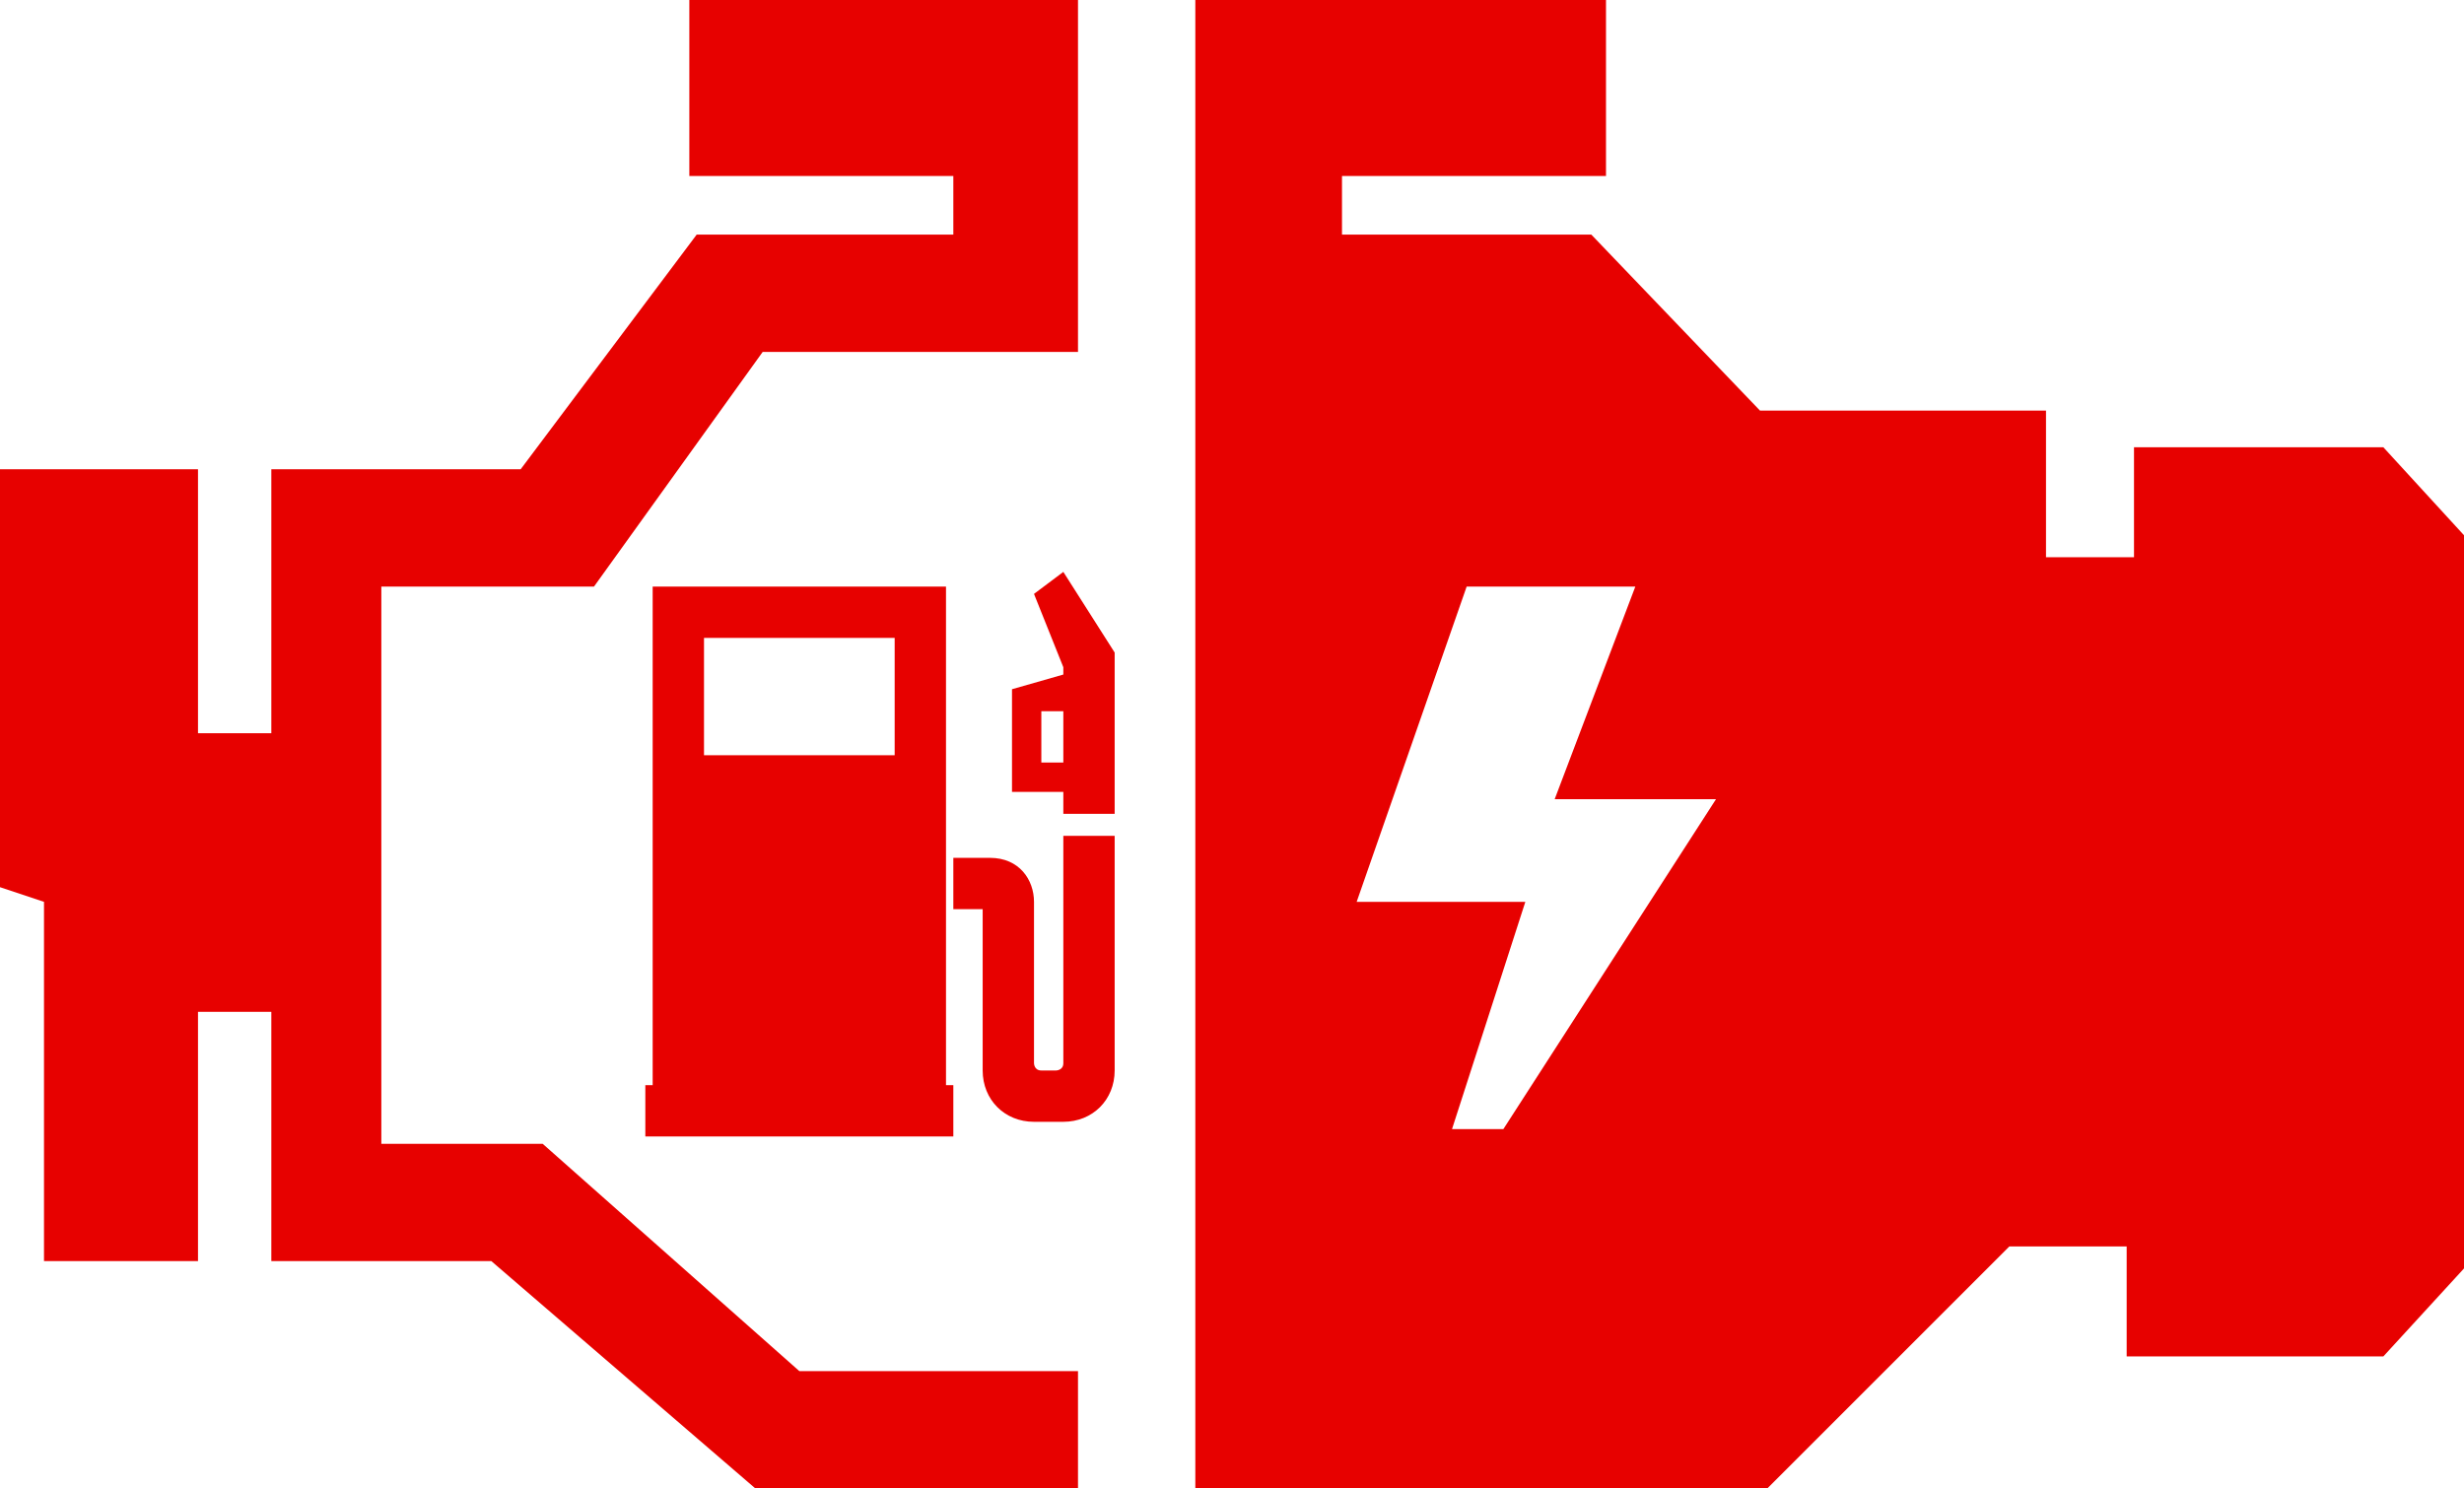
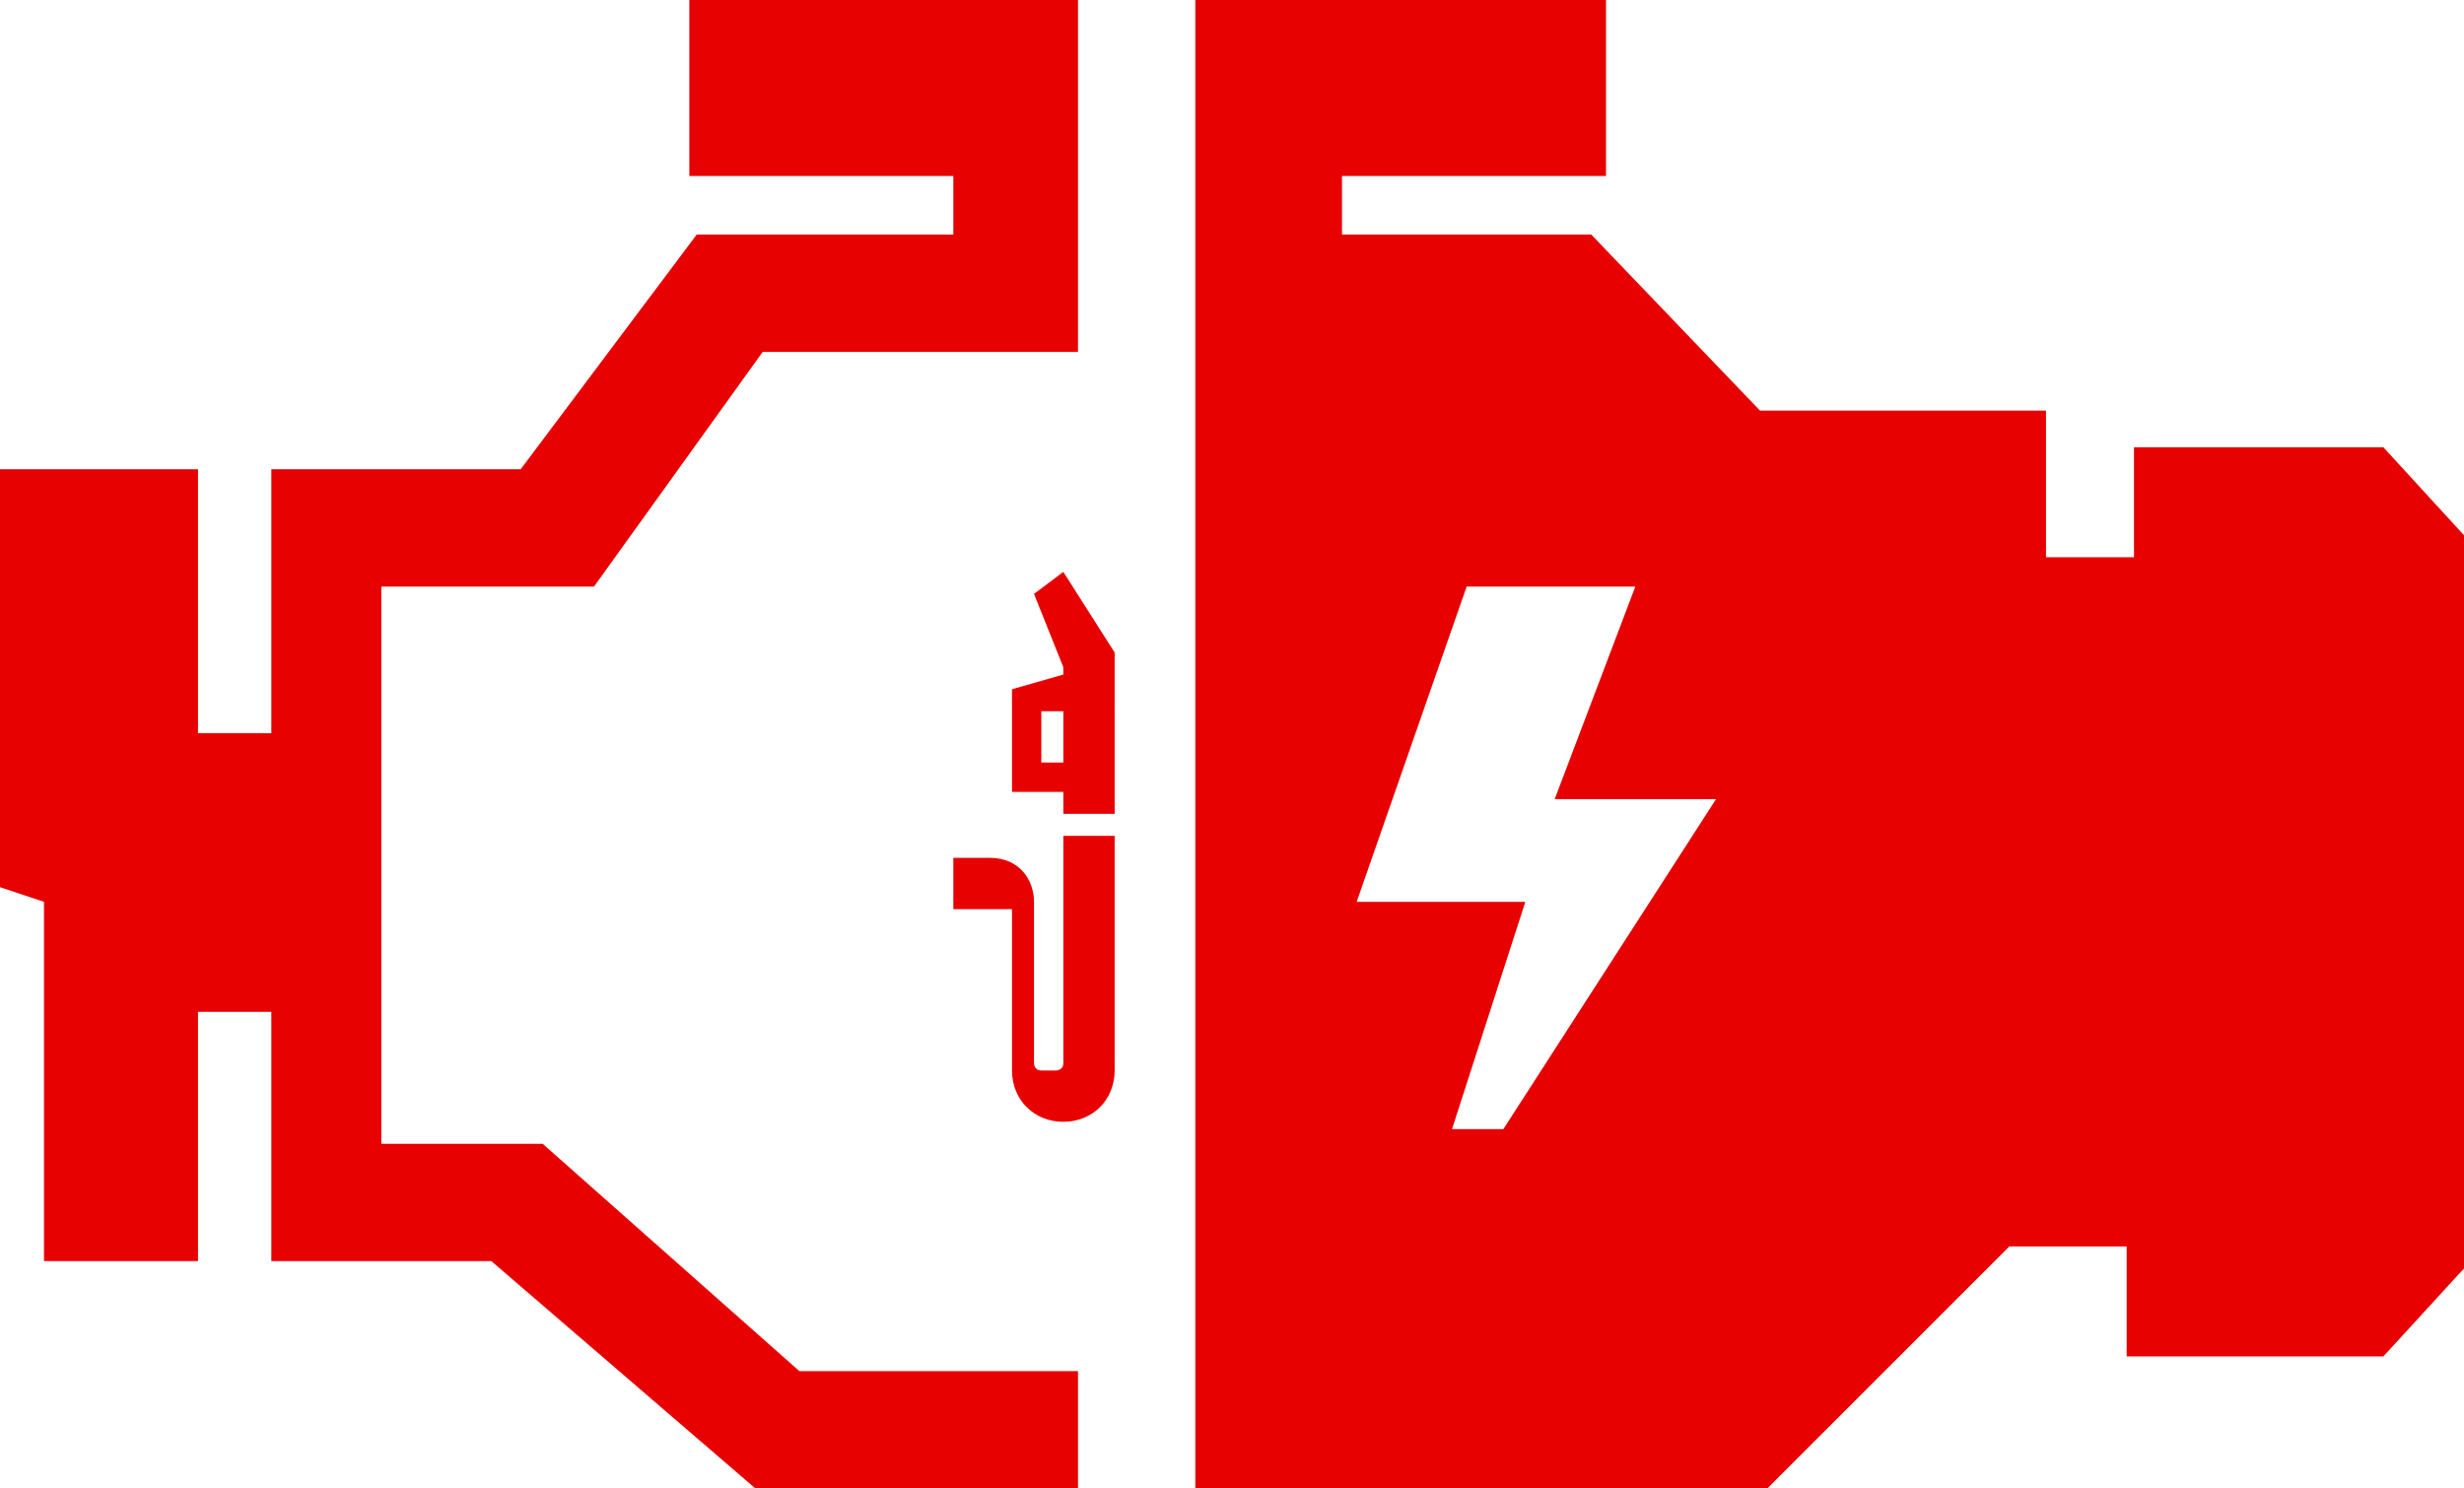
<svg xmlns="http://www.w3.org/2000/svg" version="1.1" id="Layer_1" x="0px" y="0px" width="33.6px" height="20.3px" viewBox="0 0 33.6 20.3" style="enable-background:new 0 0 33.6 20.3;" xml:space="preserve" fill="#e70100">
  <polygon points="13,2.4 13,3.2 9.5,3.2 7.1,6.4 3.7,6.4 3.7,10 2.7,10 2.7,6.4 0,6.4   0,12.1 0.6,12.3 0.6,17.2 2.7,17.2 2.7,13.8 3.7,13.8 3.7,17.2 6.7,17.2 10.3,20.3   14.7,20.3 14.7,18.7 10.9,18.7 7.4,15.6 5.2,15.6 5.2,8 8.1,8 10.4,4.8 14.7,4.8   14.7,0 9.4,0 9.4,2.4 " />
  <path d="M32.5,6.1h-3.4v1.5h-1.2v-2H24l-2.3-2.4h-3.4v-0.8h3.6v-2.4h-5.6v20.3c2.9,0,3.6,0,7.8,0l3.3-3.3H29v1.5h3.5l1.1-1.2  v-10L32.5,6.1z M20.5,15.4h-0.7l1-3.1h-2.3l1.5-4.3h2.3l-1.1,2.9h2.2L20.5,15.4z" />
-   <path d="M12.9,14.9v-6.9h-4v6.8H8.8v0.7H13v-0.7h-0.1V14.9z M12.2,10.3H9.6v-1.6h2.6  C12.2,8.7,12.2,10.3,12.2,10.3z" />
  <path d="M14.5,7.8l-0.4,0.3l0.4,1v0.1l-0.7,0.2V10.8H14.5v0.3h0.7V8.9L14.5,7.8z   M14.5,10.4h-0.3V9.7H14.5V10.4z" />
-   <path d="M14.5,11.4h0.7v3.2c0,0.4-0.3,0.7-0.7,0.7h-0.4c-0.4,0-0.7-0.3-0.7-0.7v-2.2l0,0H13v-0.7h0.5c0.4,0,0.6,0.3,0.6,0.6v2.2  c0,0,0,0.1,0.1,0.1h0.2c0,0,0.1,0,0.1-0.1C14.5,14.5,14.5,11.4,14.5,11.4z" />
+   <path d="M14.5,11.4h0.7v3.2c0,0.4-0.3,0.7-0.7,0.7c-0.4,0-0.7-0.3-0.7-0.7v-2.2l0,0H13v-0.7h0.5c0.4,0,0.6,0.3,0.6,0.6v2.2  c0,0,0,0.1,0.1,0.1h0.2c0,0,0.1,0,0.1-0.1C14.5,14.5,14.5,11.4,14.5,11.4z" />
</svg>